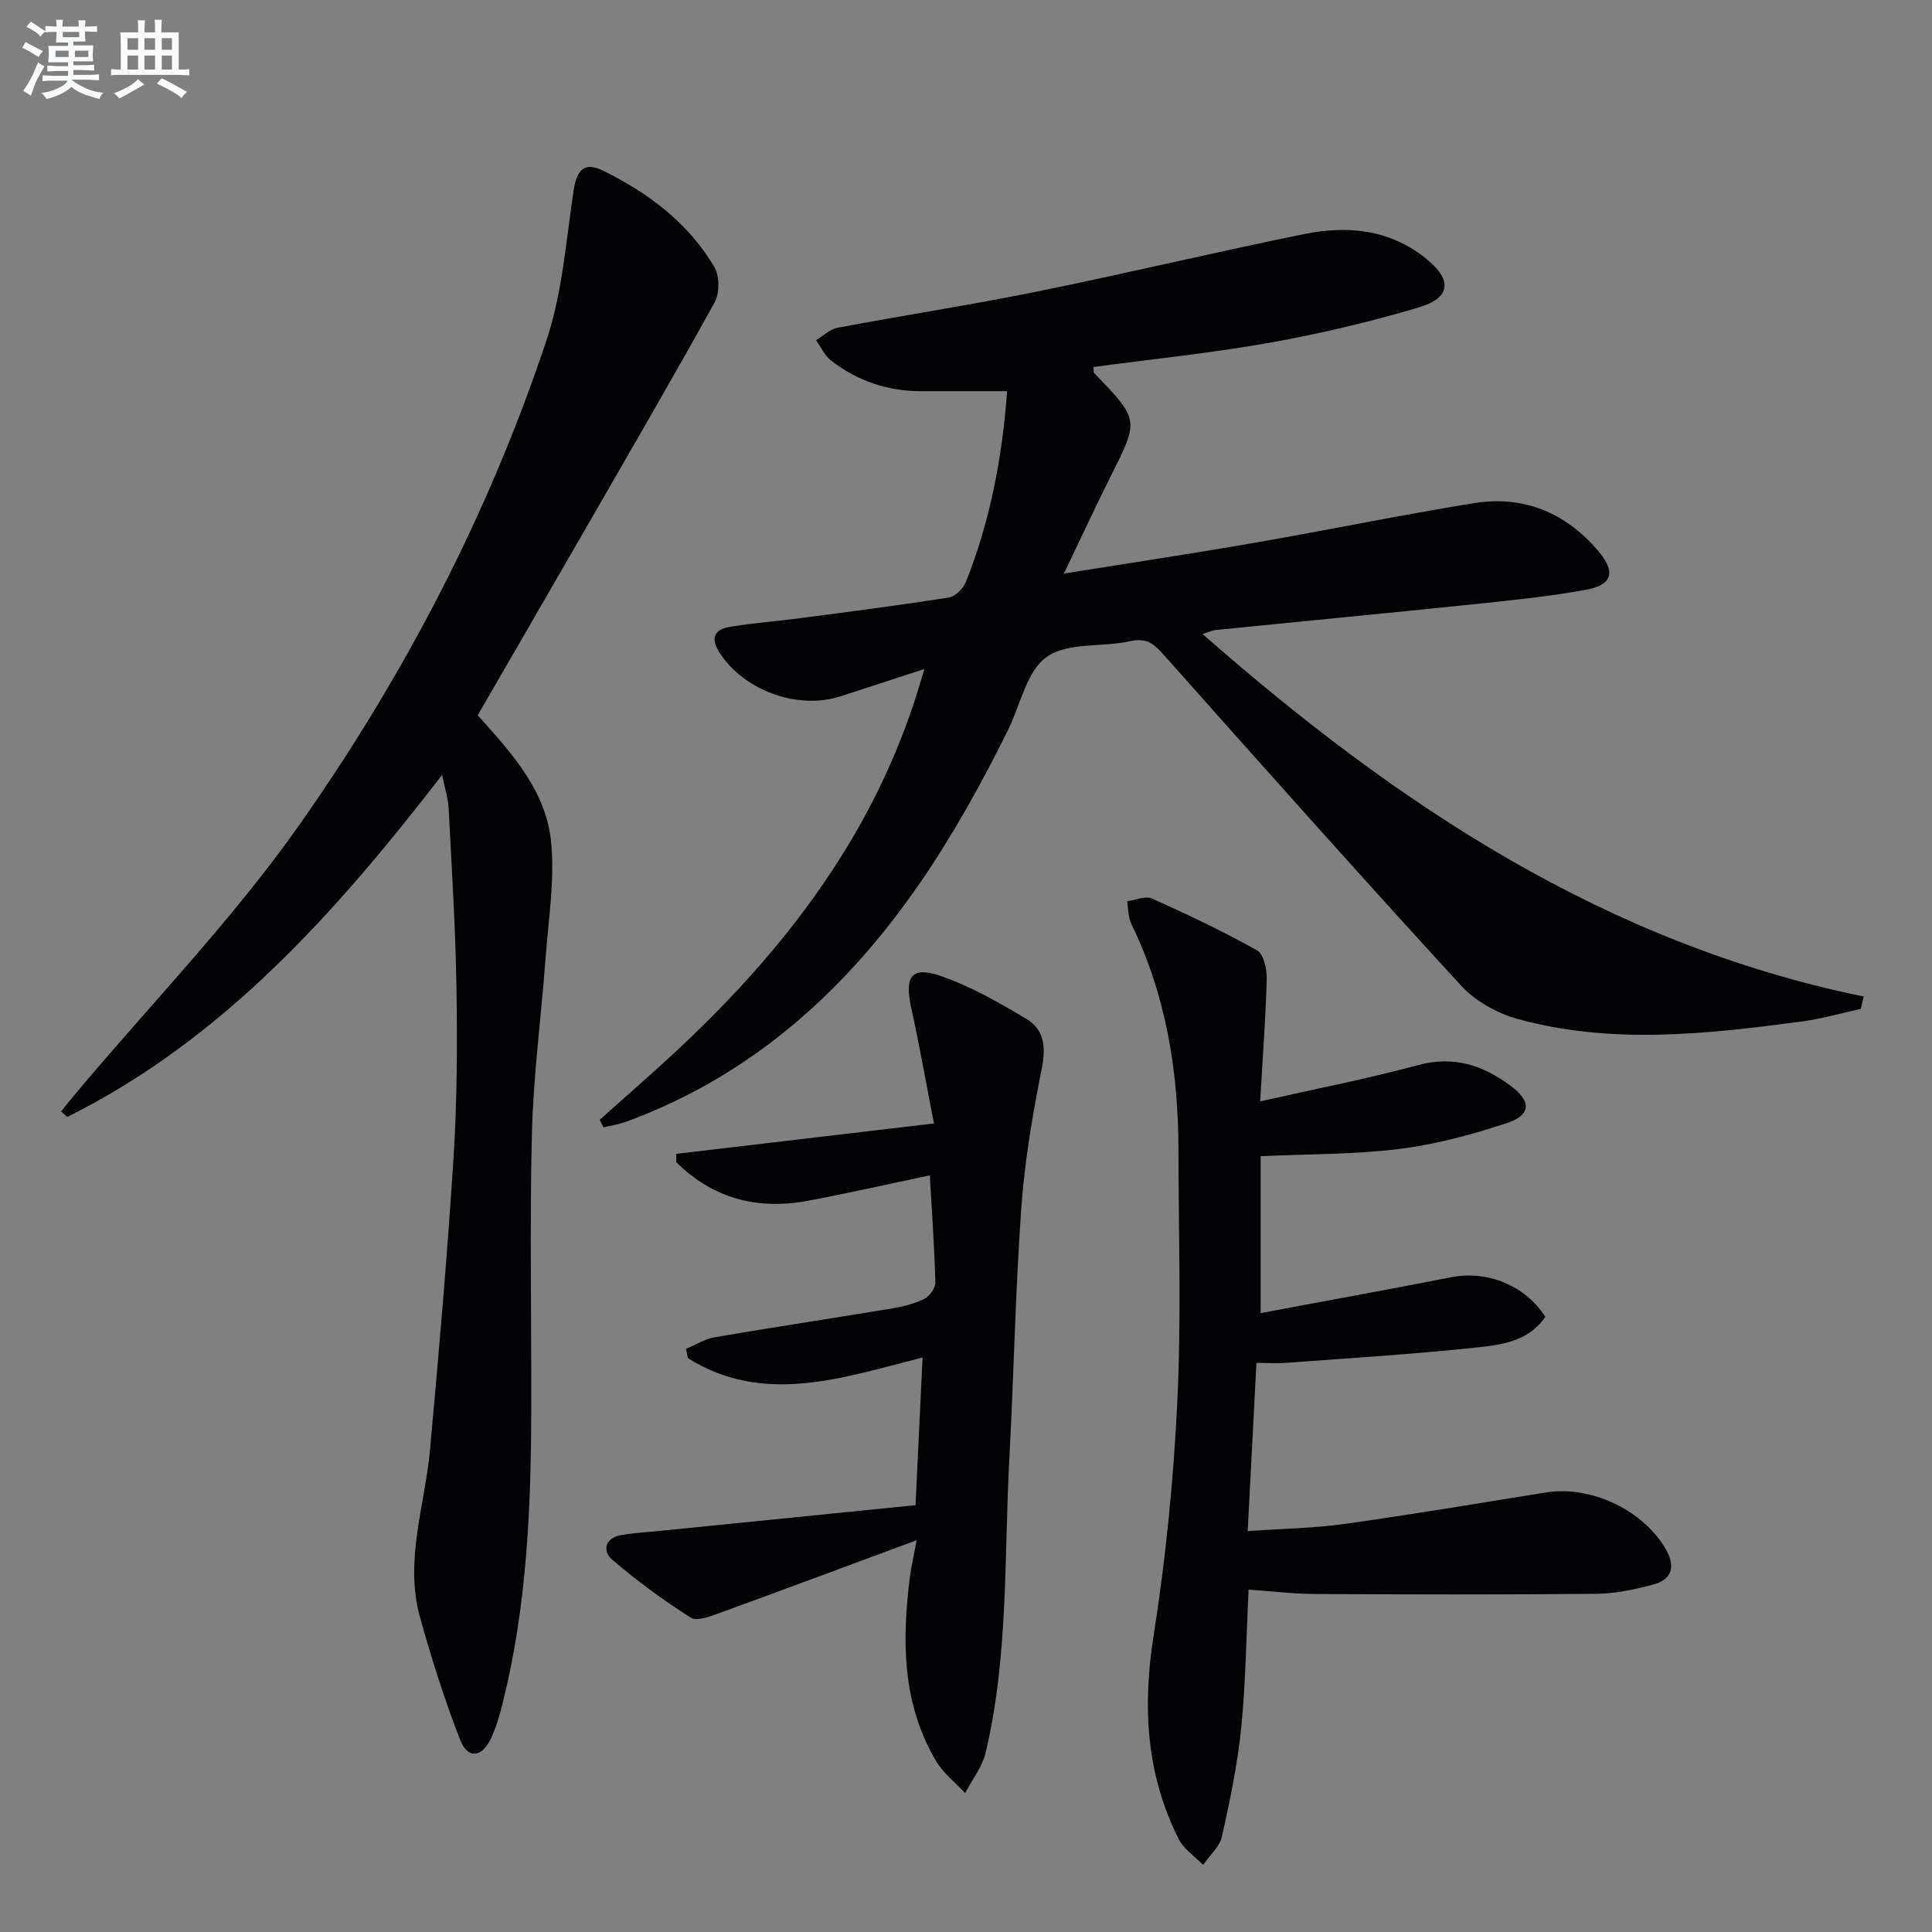
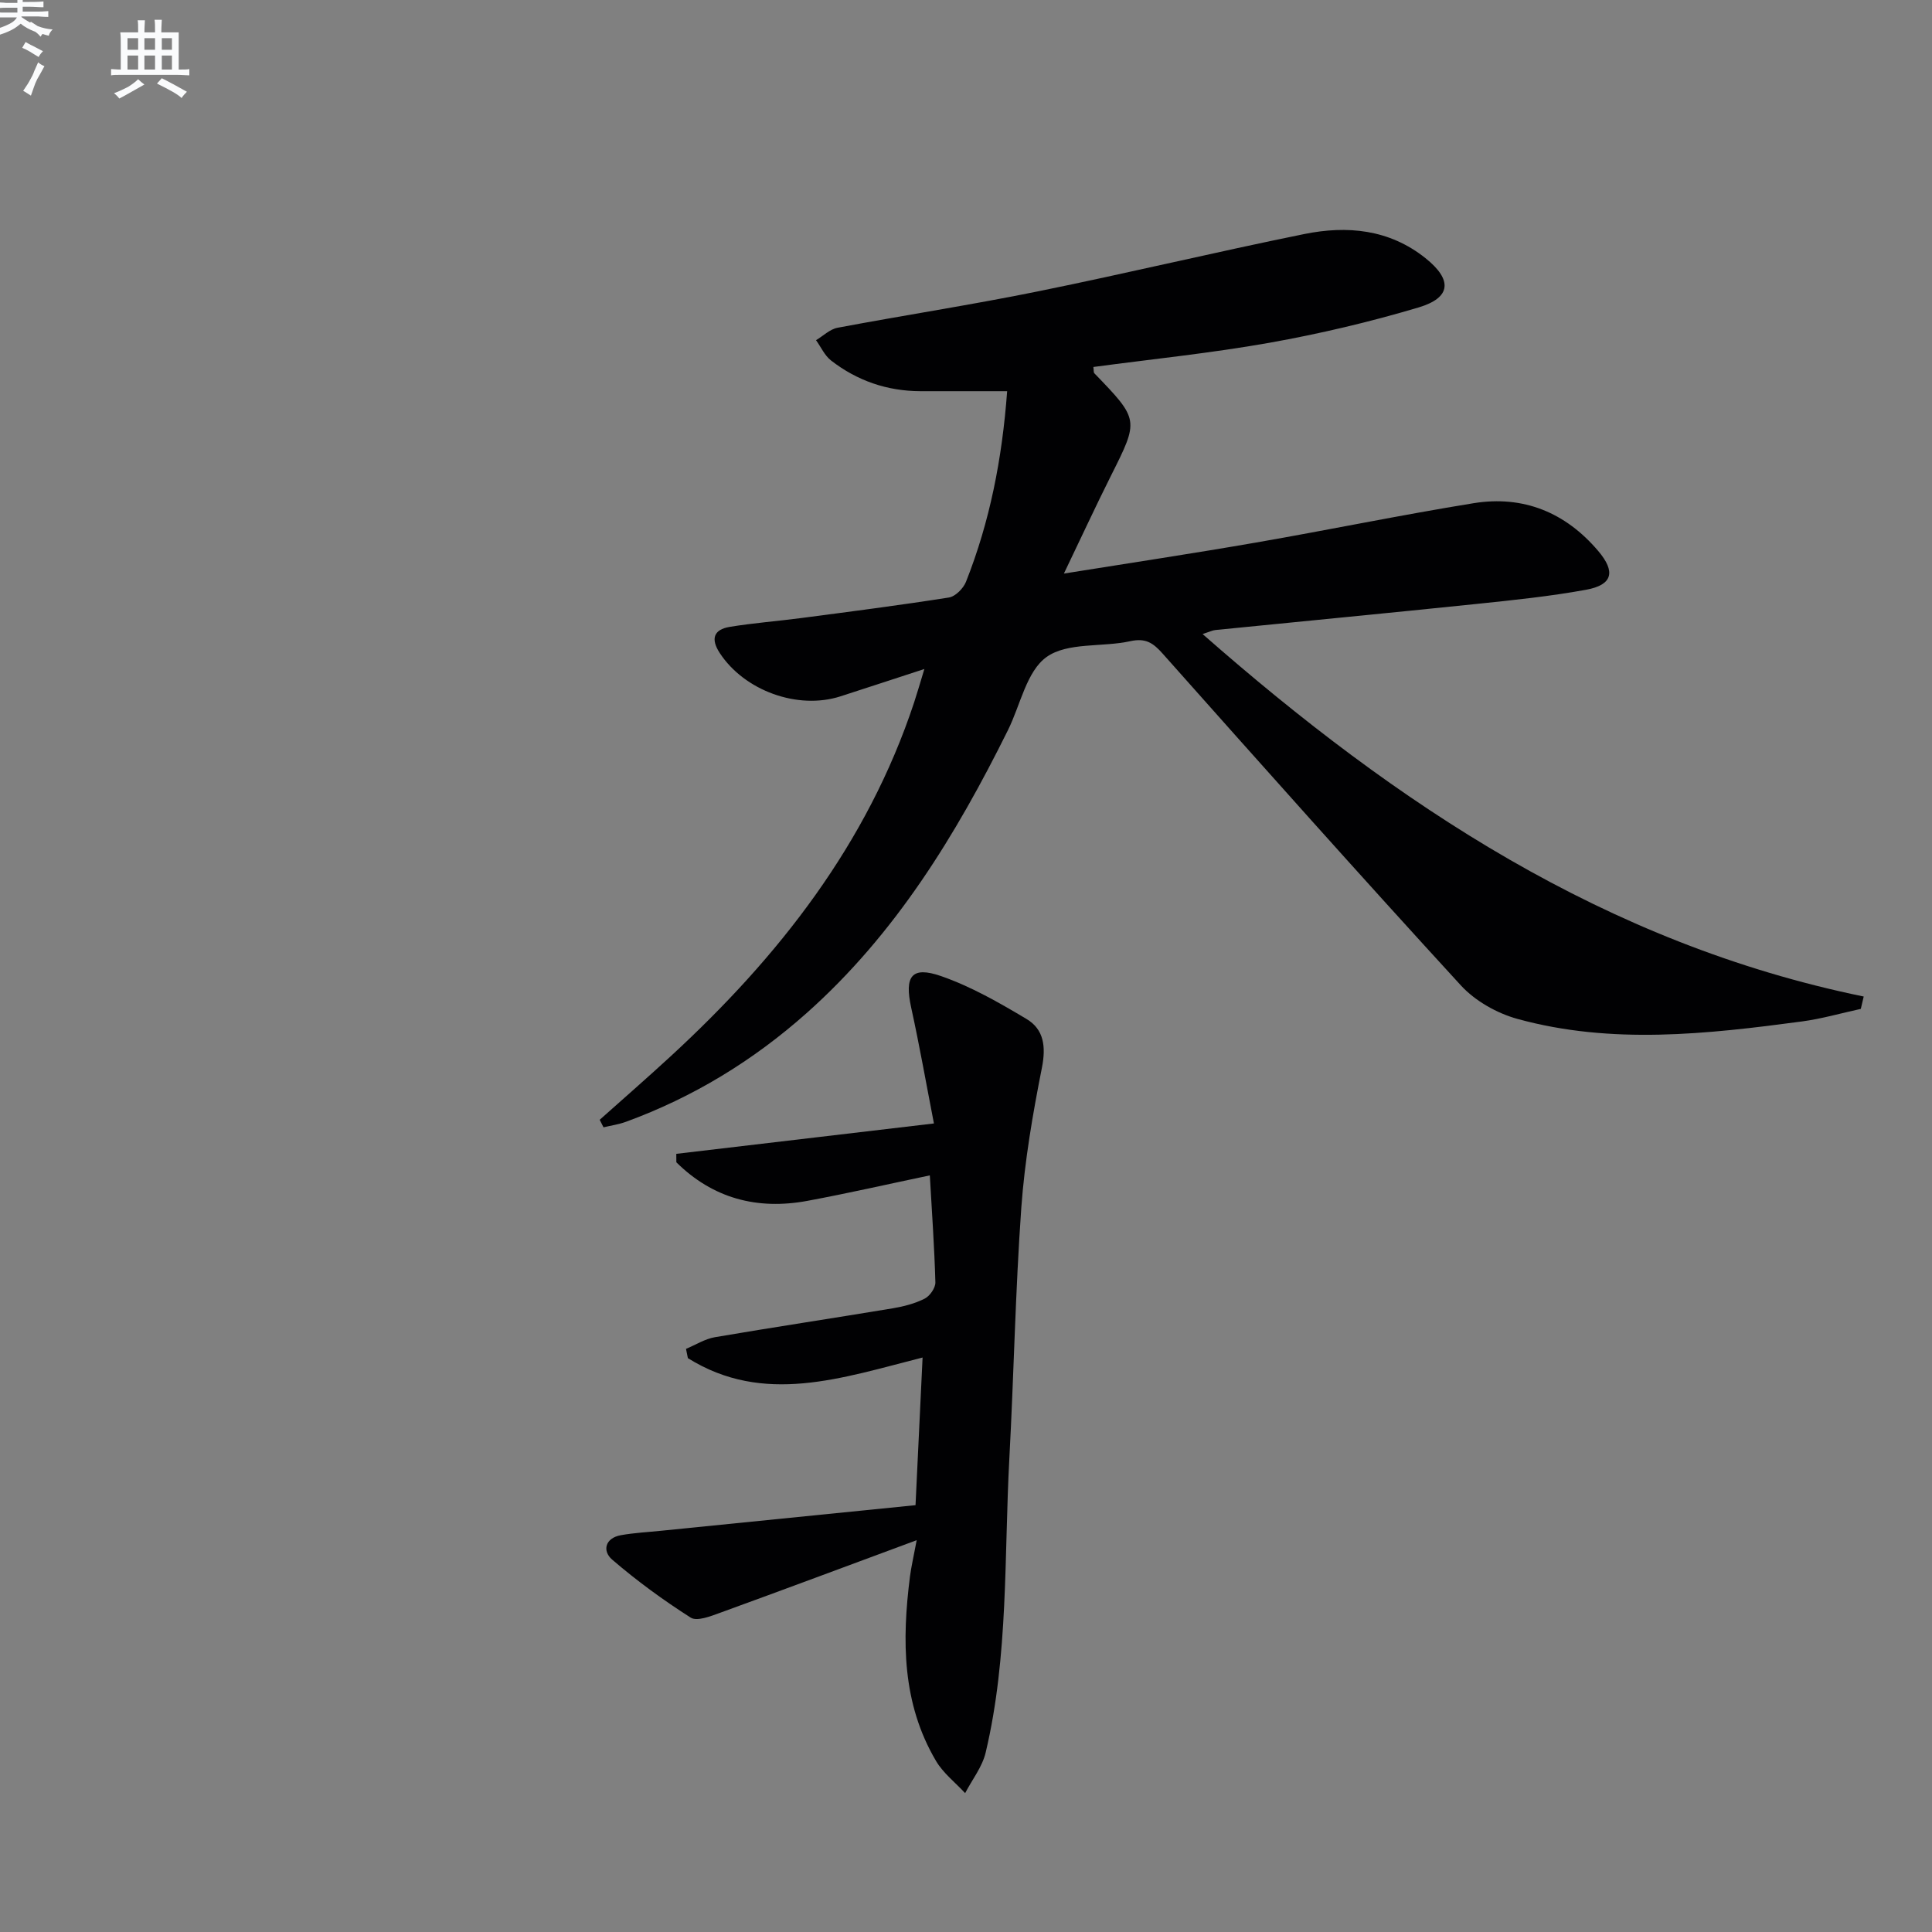
<svg xmlns="http://www.w3.org/2000/svg" enable-background="new 0 0 400 400" viewBox="0 0 400 400">
  <rect x="0" y="0" width="400" height="400" fill="#808080" stroke="none" />
  <g fill="#010103">
    <path d="m124.16 231.84c4.92-4.39 9.89-8.72 14.74-13.19 22.33-20.57 40.66-43.92 50.35-73.19.65-1.98 1.23-3.98 2.13-6.95-6.45 2.1-11.91 3.9-17.37 5.66-8.86 2.85-19.9-1.18-25-8.98-1.91-2.92-1.25-4.85 2.06-5.4 4.9-.81 9.87-1.18 14.81-1.83 10.2-1.34 20.41-2.65 30.57-4.25 1.35-.21 3-1.88 3.55-3.26 4.92-12.43 7.48-25.39 8.52-39.46-6.1 0-12.03.01-17.96 0-6.89-.02-13.1-2.16-18.51-6.36-1.32-1.03-2.08-2.78-3.1-4.2 1.48-.88 2.86-2.27 4.45-2.57 13.86-2.61 27.81-4.75 41.62-7.56 18.37-3.73 36.62-8.11 54.99-11.84 8.9-1.81 17.62-1 25.11 4.98 5.61 4.48 5.38 8.18-1.41 10.21-10.13 3.02-20.49 5.46-30.9 7.32-12.06 2.14-24.28 3.38-36.44 5.01.1.69.02 1.12.2 1.3 9.31 9.64 9.26 9.62 3.44 21.22-3.18 6.34-6.15 12.78-9.74 20.25 14.04-2.25 26.93-4.19 39.76-6.42 15.04-2.61 30-5.71 45.07-8.15 10.29-1.66 19.02 1.91 25.79 9.89 3.66 4.31 2.99 7.02-2.49 8.03-7.5 1.37-15.11 2.15-22.71 2.94-18.01 1.87-36.04 3.59-54.06 5.4-.62.06-1.21.37-2.65.83 40.31 35.41 83.55 64.11 136.88 75.05-.2.85-.4 1.71-.6 2.56-4.06.88-8.08 2.05-12.18 2.6-19.65 2.62-39.38 4.84-58.89-.52-4.26-1.17-8.77-3.72-11.73-6.94-20.81-22.69-41.28-45.68-61.74-68.69-1.97-2.22-3.52-3.28-6.7-2.58-5.81 1.28-12.98.18-17.32 3.26-4.16 2.95-5.43 9.95-8.01 15.15-10.78 21.75-23.32 42.25-41.7 58.6-11.06 9.83-23.49 17.42-37.41 22.5-1.48.54-3.08.77-4.63 1.14-.26-.52-.52-1.04-.79-1.56z" />
-     <path d="m98.9 148.09c7.12 7.88 14.18 15.72 15.2 26.22.77 7.92-.55 16.07-1.15 24.1-.89 12.08-2.52 24.14-2.82 36.23-.48 19.15-.08 38.32-.14 57.48-.06 20.31-.93 40.55-5.89 60.38-.64 2.57-1.36 5.18-2.51 7.54-1.88 3.88-4.76 4.15-6.31.2-3.25-8.3-5.94-16.85-8.33-25.45-3.25-11.68 1.02-23.04 2.07-34.55 1.85-20.17 3.59-40.35 4.88-60.56.74-11.61.79-23.29.61-34.93-.19-12.46-.98-24.91-1.62-37.37-.11-2.06-.77-4.08-1.35-6.95-22.14 28.67-45.42 54.77-77.62 70.83-.42-.38-.85-.77-1.27-1.15 1.15-1.41 2.29-2.84 3.46-4.24 15.41-18.32 32.22-35.67 45.94-55.18 21.73-30.92 39.22-64.46 51.17-100.48 3.24-9.78 3.98-20.41 5.53-30.71.66-4.34 2.22-6.07 6.09-4.17 9.37 4.6 17.64 10.79 23.04 19.92 1.11 1.87 1.14 5.44.08 7.35-9.01 16.28-18.38 32.36-27.67 48.49-7.04 12.24-14.13 24.45-21.39 37z" />
-     <path d="m258.51 329.11c-.5 10.05-.6 19.36-1.53 28.59-.77 7.56-2.31 15.07-3.98 22.5-.48 2.15-2.57 3.95-3.91 5.91-1.72-1.78-4.02-3.28-5.08-5.4-6.72-13.39-7.49-27.37-5.16-42.13 2.53-16.04 4.13-32.29 4.91-48.51.83-17.25.25-34.57.23-51.86-.02-16.3-2.53-32.09-9.76-46.92-.67-1.38-.61-3.12-.88-4.69 1.74-.23 3.8-1.18 5.16-.57 7.38 3.31 14.7 6.79 21.75 10.74 1.37.77 2.06 3.88 2 5.88-.22 8.27-.85 16.54-1.36 25.38 11.45-2.59 22.18-4.67 32.7-7.51 7.38-1.99 13.37.01 19.12 4.25 4.33 3.2 4.36 6.05-.72 7.74-7.2 2.4-14.66 4.4-22.16 5.35-9.18 1.16-18.52 1.04-28.83 1.52v32.48c12.84-2.41 26.17-4.82 39.46-7.42 7.44-1.46 15.26 1.65 19.46 8.18-3.3 4.98-8.83 5.78-13.92 6.33-13.2 1.42-26.47 2.21-39.72 3.21-1.95.15-3.92.02-6.16.02-.61 11.75-1.19 22.96-1.81 34.82 6.95-.49 13.58-.58 20.08-1.49 13.94-1.95 27.83-4.29 41.73-6.52 9.25-1.48 20.1 3.67 24.75 11.75 2.06 3.58 1.31 6.28-2.63 7.33-3.81 1.02-7.79 1.87-11.71 1.91-19.45.19-38.9.14-58.36.04-4.44-.03-8.89-.58-13.67-.91z" />
    <path d="m191.01 281.06c-16.79 4.25-32.87 9.94-48.59.13-.13-.64-.26-1.28-.39-1.92 1.99-.83 3.91-2.06 5.99-2.42 12.26-2.09 24.56-3.94 36.83-5.98 2.26-.38 4.58-.98 6.61-2.01 1.06-.54 2.23-2.22 2.2-3.36-.2-7.28-.72-14.55-1.15-22.15-8.5 1.78-16.88 3.7-25.33 5.27-10.43 1.94-19.61-.52-27.15-7.98 0-.58-.01-1.17-.01-1.75 17.44-2.06 34.88-4.11 53.34-6.29-1.6-8.24-2.99-16.15-4.71-23.99-1.42-6.48.06-8.65 6.19-6.52 6.19 2.15 12.03 5.5 17.69 8.88 3.6 2.15 4.05 5.71 3.19 10.08-1.9 9.58-3.57 19.27-4.27 29-1.23 17.24-1.54 34.54-2.47 51.8-1.1 20.38-.15 40.94-4.91 61-.7 2.97-2.8 5.61-4.25 8.4-2.03-2.2-4.53-4.13-6.02-6.65-7.06-11.94-7.08-24.98-5.4-38.21.25-1.93.7-3.84 1.39-7.51-14.28 5.29-27.52 10.24-40.81 15.07-1.92.7-4.7 1.78-5.98.96-5.68-3.62-11.16-7.62-16.26-12.01-2.06-1.77-1.5-4.47 1.83-5.06 2.76-.49 5.59-.63 8.39-.92 17.49-1.76 34.98-3.52 52.59-5.29.5-10.71.97-20.45 1.46-30.57z" />
  </g>
-   <path d="m6.8 9.5c.6.3 1.3.7 2.1 1.1-.4.4-.7.8-.9 1.2-.7-.4-1.3-.8-1.8-1.1s-1.1-.6-1.6-.8c.2-.4.5-.8.7-1.2.4.2.8.5 1.5.8zm.9 6.9c-.3.6-.5 1.1-.7 1.7s-.4 1.1-.6 1.7c-.6-.4-1.1-.7-1.6-1 .7-1 1.2-1.8 1.5-2.4.3-.5.6-1.1.8-1.7.3-.6.5-1.2.8-1.8.3.3.8.6 1.3.8-.7 1.3-1.2 2.2-1.5 2.7zm.1-11c.4.3 1 .7 1.7 1.1-.5.2-.8.6-1.1 1.1-.5-.6-1-1-1.4-1.2s-.9-.6-1.5-.8c.2-.4.5-.7.9-1.1.5.3.9.6 1.4.9zm10.5 13.1c1 .4 2 .6 3.1.7-.4.4-.7.8-.8 1.3-.9-.2-1.9-.6-3-.9-1-.4-2-.9-2.8-1.6-.5.4-1.1.9-1.9 1.3s-1.9.9-3.3 1.2c-.1-.3-.5-.8-1.1-1.3 1 0 2.1-.3 3.2-.8 1.2-.5 1.9-1 2.3-1.7h-3.2c-.4 0-1 0-2 .1v-1.2c1 0 1.7.1 2 .1h3.3v-1h-2.3c-.2 0-.9 0-2 .1v-1.2c1.2 0 1.9.1 2 .1h2.3v-.8h-4.1c0-.7.1-1.2.1-1.6 0-.5 0-1.1-.1-1.8h4.1v-.7h-2.5c0-.6.1-1.1.1-1.6v-.6h-.5c-.4 0-1 0-1.8.1v-1.3c1.2 0 1.9.1 2.1.1h.2c0-.3 0-.8-.1-1.4h1.4c0 .6-.1 1-.1 1.4h3.4c0-.4 0-.8-.1-1.3h1.5c0 .4-.1.9-.1 1.3.7 0 1.5 0 2.5-.1v1.2c-1 0-1.8-.1-2.5-.1v.6c0 .3 0 .8.1 1.5h-2.5v.8h4.1c0 .8-.1 1.3-.1 1.8s0 1 .1 1.5h-4.1v.8h1.4c.8 0 1.8 0 2.9-.1v1.2c-1 0-1.9-.1-2.8-.1h-1.5v1h3.2c.3 0 1 0 2.1-.1v1.2c-1.1 0-1.8-.1-2.1-.1h-3.4l-.1.1c1.4 1 2.4 1.5 3.4 1.9zm-4.1-6.7v-1.3h-2.7v1.3zm2.2-4.1v-1.1h-3.4v1.1zm1.9 4.1v-1.3h-2.8v1.3z" fill="#fafbfc" />
+   <path d="m6.8 9.5c.6.3 1.3.7 2.1 1.1-.4.4-.7.8-.9 1.2-.7-.4-1.3-.8-1.8-1.1s-1.1-.6-1.6-.8c.2-.4.5-.8.7-1.2.4.2.8.5 1.5.8zm.9 6.9c-.3.6-.5 1.1-.7 1.7s-.4 1.1-.6 1.7c-.6-.4-1.1-.7-1.6-1 .7-1 1.2-1.8 1.5-2.4.3-.5.6-1.1.8-1.7.3-.6.5-1.2.8-1.8.3.3.8.6 1.3.8-.7 1.3-1.2 2.2-1.5 2.7zm.1-11c.4.3 1 .7 1.7 1.1-.5.2-.8.6-1.1 1.1-.5-.6-1-1-1.4-1.2s-.9-.6-1.5-.8c.2-.4.5-.7.9-1.1.5.3.9.6 1.4.9zc1 .4 2 .6 3.1.7-.4.4-.7.8-.8 1.3-.9-.2-1.9-.6-3-.9-1-.4-2-.9-2.8-1.6-.5.4-1.1.9-1.9 1.3s-1.9.9-3.3 1.2c-.1-.3-.5-.8-1.1-1.3 1 0 2.1-.3 3.2-.8 1.2-.5 1.9-1 2.3-1.7h-3.2c-.4 0-1 0-2 .1v-1.2c1 0 1.7.1 2 .1h3.3v-1h-2.3c-.2 0-.9 0-2 .1v-1.2c1.2 0 1.9.1 2 .1h2.3v-.8h-4.1c0-.7.1-1.2.1-1.6 0-.5 0-1.1-.1-1.8h4.1v-.7h-2.5c0-.6.1-1.1.1-1.6v-.6h-.5c-.4 0-1 0-1.8.1v-1.3c1.2 0 1.9.1 2.1.1h.2c0-.3 0-.8-.1-1.4h1.4c0 .6-.1 1-.1 1.4h3.4c0-.4 0-.8-.1-1.3h1.5c0 .4-.1.9-.1 1.3.7 0 1.5 0 2.5-.1v1.2c-1 0-1.8-.1-2.5-.1v.6c0 .3 0 .8.1 1.5h-2.5v.8h4.1c0 .8-.1 1.3-.1 1.8s0 1 .1 1.5h-4.1v.8h1.4c.8 0 1.8 0 2.9-.1v1.2c-1 0-1.9-.1-2.8-.1h-1.5v1h3.2c.3 0 1 0 2.1-.1v1.2c-1.1 0-1.8-.1-2.1-.1h-3.4l-.1.1c1.4 1 2.4 1.5 3.4 1.9zm-4.1-6.7v-1.3h-2.7v1.3zm2.2-4.1v-1.1h-3.4v1.1zm1.9 4.1v-1.3h-2.8v1.3z" fill="#fafbfc" />
  <path d="m37 6.7v2.3 5.4c1 0 1.8 0 2.2-.1v1.3c-.6 0-1.5-.1-2.5-.1h-11.9c-.7 0-1.3 0-1.8.1v-1.3c.5 0 1.1.1 2 .1v-5.2c0-1 0-1.8-.1-2.5h3.7c0-1.3 0-2.1-.1-2.5h1.5c0 .4-.1 1.3-.1 2.5h2.2c0-1.2 0-2.1-.1-2.6h1.5c0 .4-.1 1.3-.1 2.6zm-12.3 13.7c-.3-.4-.7-.8-1.1-1.1 1.1-.4 2.1-.9 2.9-1.3.8-.5 1.5-1 2.1-1.6.4.4.9.8 1.3 1.1-2.5 1.4-4.2 2.4-5.2 2.9zm3.9-10.1v-2.4h-2.2v2.4zm0 4.1v-2.9h-2.2v2.9zm3.5-4.1v-2.4h-2.2v2.4zm0 4.1v-2.9h-2.2v2.9zm.4 2.9 1-1.1c.6.3 1.4.7 2.5 1.3s2 1.1 2.7 1.5c-.4.4-.8.8-1.1 1.3-.8-.8-2.5-1.7-5.1-3zm3.1-7v-2.4h-2.1v2.4zm0 4.1v-2.9h-2.1v2.9z" fill="#fafbfc" />
</svg>